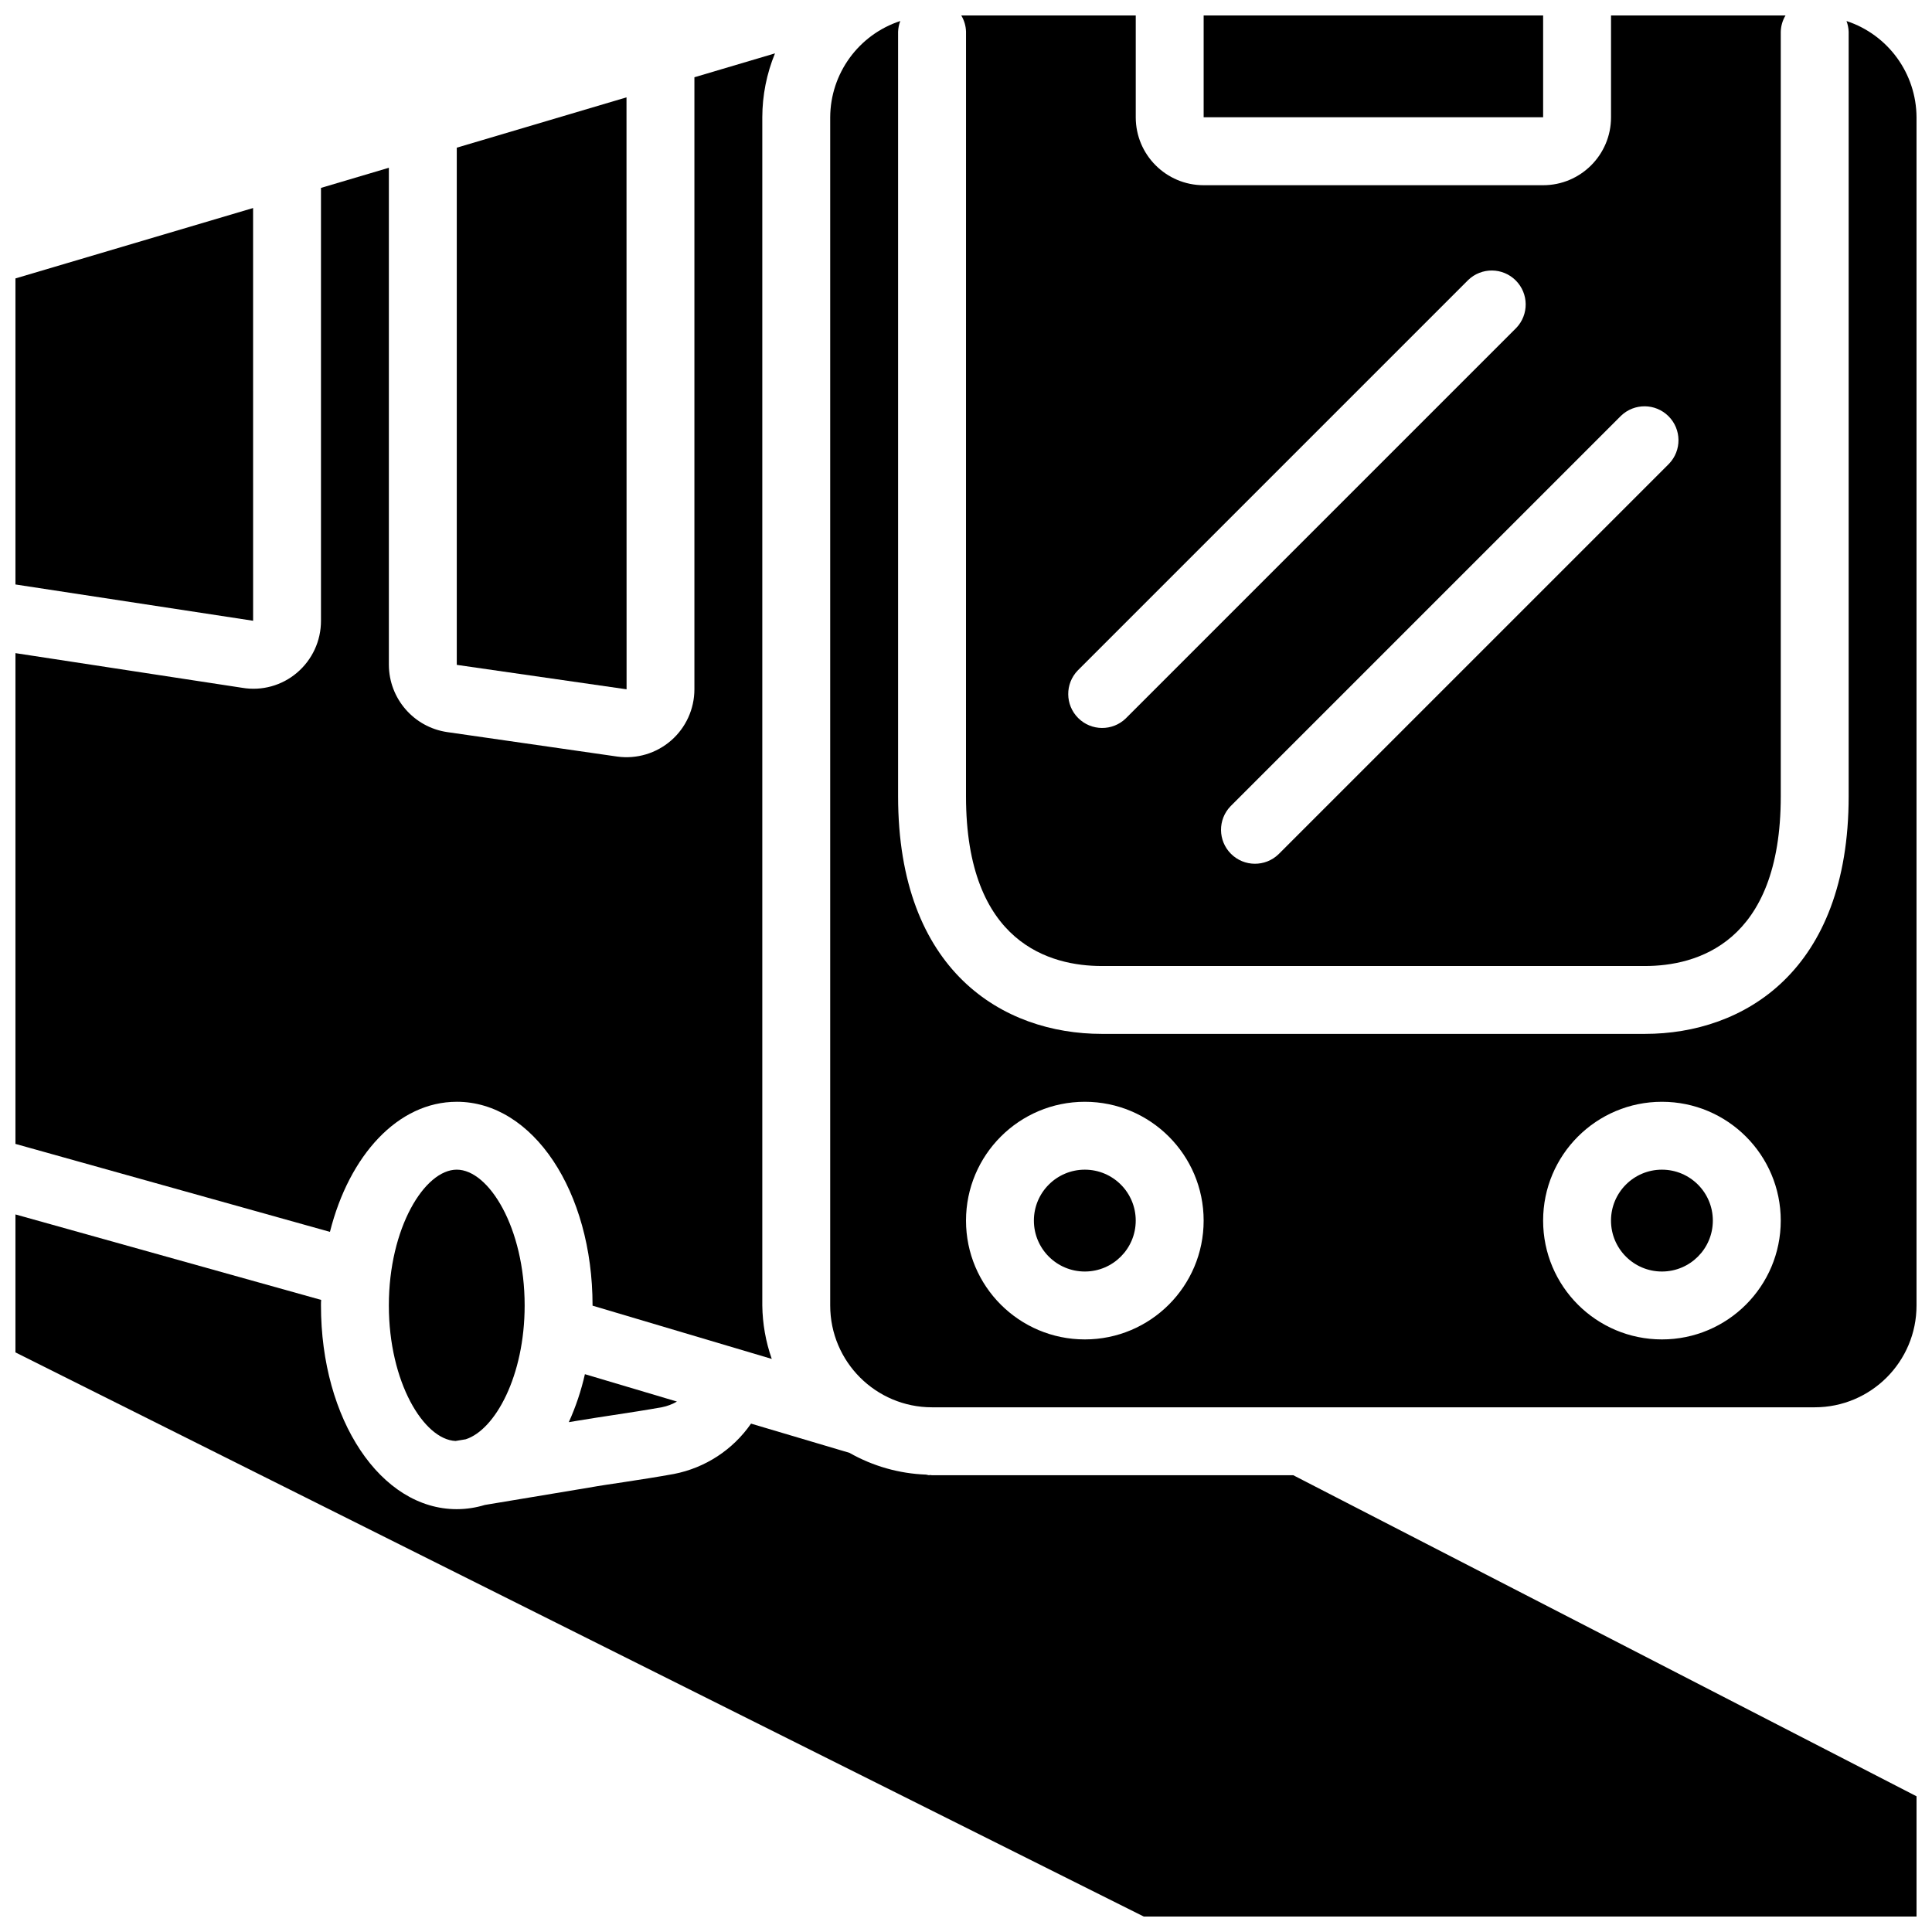
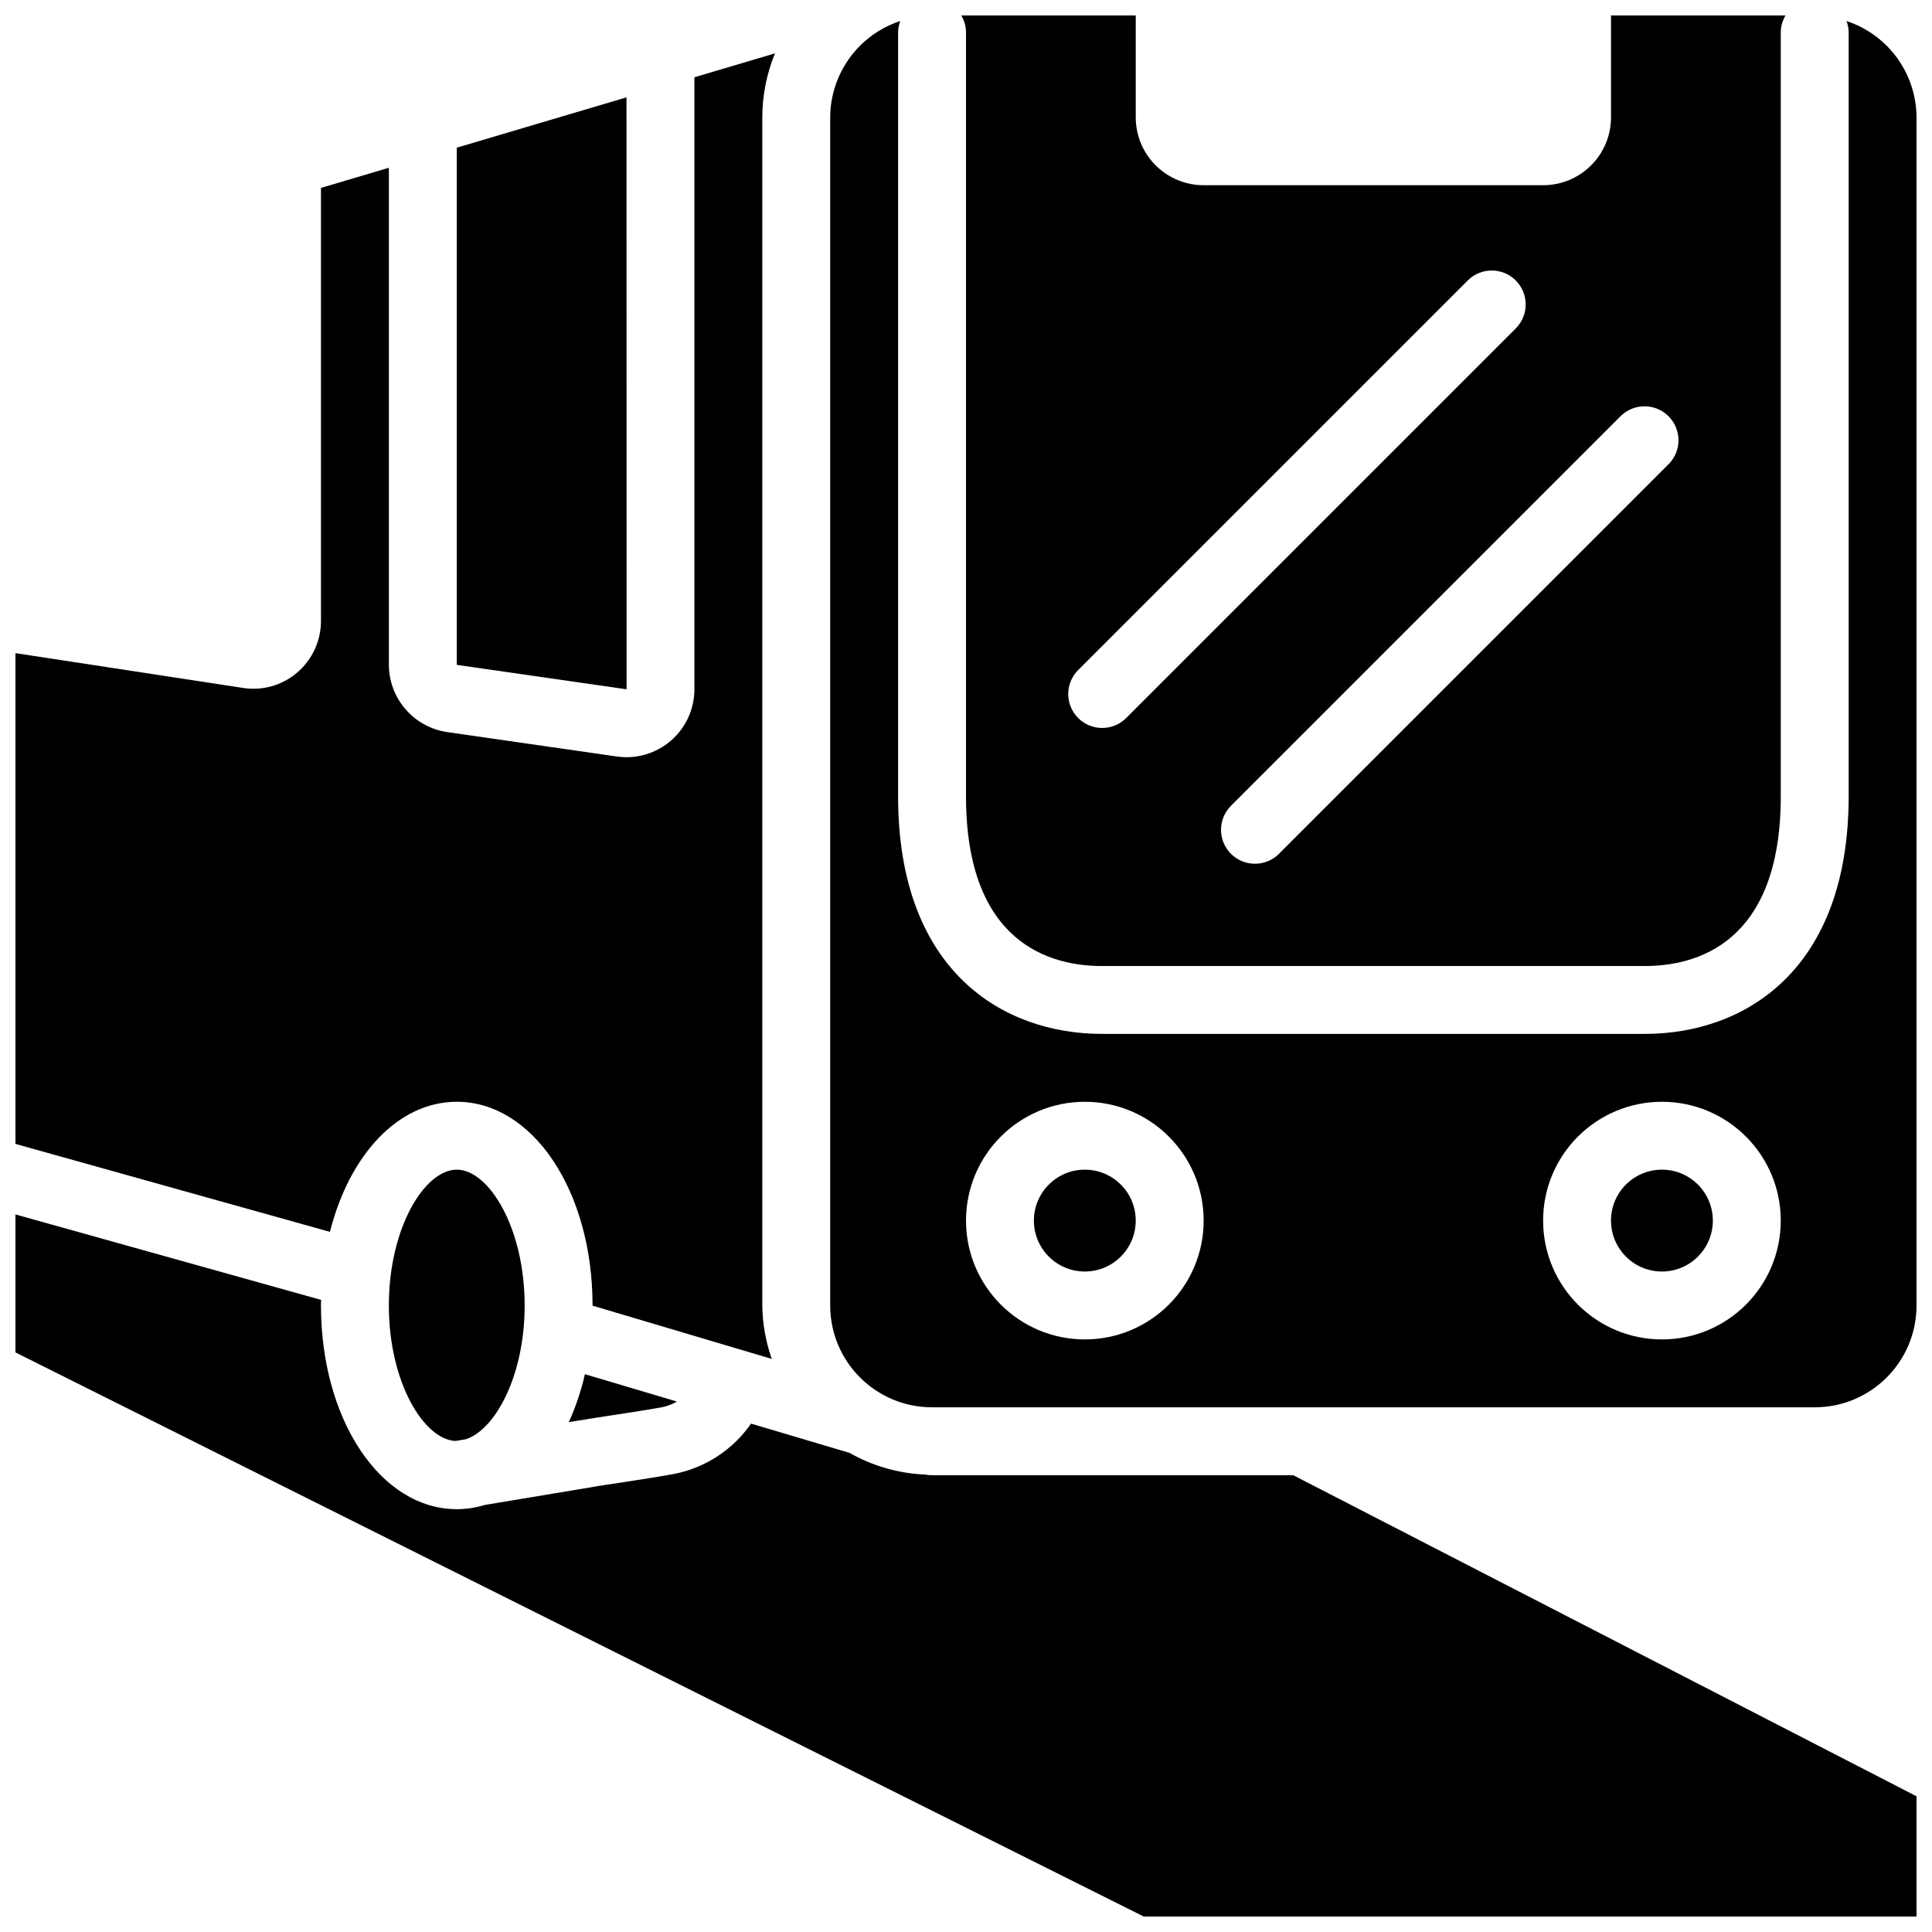
<svg xmlns="http://www.w3.org/2000/svg" width="800px" height="800px" version="1.1" viewBox="144 144 512 512">
  <defs>
    <clipPath id="f">
      <path d="m148.09 158h201.91v347h-201.91z" />
    </clipPath>
    <clipPath id="e">
-       <path d="m148.09 199h63.906v110h-63.906z" />
-     </clipPath>
+       </clipPath>
    <clipPath id="d">
      <path d="m398 148.09h220v251.91h-220z" />
    </clipPath>
    <clipPath id="c">
-       <path d="m462 148.09h91v27.906h-91z" />
-     </clipPath>
+       </clipPath>
    <clipPath id="b">
      <path d="m148.09 465h503.81v186.9h-503.81z" />
    </clipPath>
    <clipPath id="a">
      <path d="m364 149h287.9v368h-287.9z" />
    </clipPath>
  </defs>
  <g clip-path="url(#f)">
    <path d="m265.05 435.98c20.18 0 35.984 23.715 35.984 53.98v0.055l47.492 14.113c-1.602-4.555-2.449-9.34-2.508-14.168v-314.88c0.012-5.809 1.152-11.562 3.363-16.938l-21.355 6.332v162.2c-0.004 5.199-2.25 10.141-6.168 13.559-3.922 3.418-9.125 4.973-14.273 4.266l-45.082-6.488c-8.844-1.305-15.406-8.875-15.449-17.812v-131.74l-17.992 5.336v114.71c0.016 5.309-2.316 10.352-6.367 13.781-3.992 3.398-9.281 4.859-14.449 3.996l-60.152-9.195v130.06l83.344 23.312c5.121-20.344 18.047-34.477 33.613-34.477z" />
  </g>
  <path d="m294.74 520.89 2.375-0.398c3.141-0.52 6.297-1.008 9.438-1.484 4.309-0.656 8.617-1.312 12.902-2.086 1.387-0.277 2.719-0.781 3.938-1.492l-24.387-7.254c-0.988 4.371-2.418 8.633-4.266 12.715z" />
  <g clip-path="url(#e)">
    <path d="m211.07 199.13-62.977 18.656v81.105l62.984 9.617z" />
  </g>
  <g clip-path="url(#d)">
    <path d="m400 355.02c0 39.145 22.543 44.984 35.984 44.984h143.95c13.441 0 35.988-5.84 35.988-44.984v-202.6c0.035-1.527 0.469-3.016 1.258-4.32h-46.242v26.988c0 9.938-8.055 17.996-17.992 17.996h-89.965c-9.938 0-17.996-8.059-17.996-17.996v-26.988h-46.242c0.789 1.305 1.223 2.793 1.262 4.32zm173.57-100.82c3.531-3.41 9.141-3.363 12.609 0.109 3.473 3.469 3.519 9.082 0.113 12.609l-103.46 103.46c-3.531 3.41-9.145 3.363-12.613-0.109-3.469-3.469-3.519-9.082-0.109-12.609zm-143.95 67.473 103.46-103.46c3.531-3.41 9.141-3.359 12.609 0.109 3.473 3.473 3.519 9.082 0.109 12.613l-103.46 103.46c-3.527 3.41-9.141 3.359-12.609-0.109-3.473-3.473-3.519-9.082-0.109-12.613z" />
  </g>
  <path d="m247.05 489.96c0 20.34 9.258 35.535 17.672 35.914l2.699-0.449c7.809-2.519 15.617-16.789 15.617-35.465 0-20.602-9.5-35.988-17.992-35.988-8.492 0-17.996 15.387-17.996 35.988z" />
  <path d="m310.03 169.8-44.98 13.336v137.06l45 6.477z" />
  <g clip-path="url(#c)">
    <path d="m462.98 148.09h89.965v26.988h-89.965z" />
  </g>
  <g clip-path="url(#b)">
    <path d="m391 534.95c-0.188 0-0.348-0.055-0.539-0.055-0.188 0-0.168 0.055-0.27 0.055-0.258-0.043-0.52-0.098-0.773-0.164-7.129-0.262-14.094-2.238-20.297-5.766l-26.09-7.746c-4.809 6.938-12.137 11.727-20.422 13.34-4.445 0.812-8.914 1.496-13.387 2.18-3.066 0.465-6.137 0.898-9.195 1.449l-27.547 4.586c-2.406 0.738-4.914 1.113-7.43 1.117-20.172 0-35.988-23.727-35.988-53.98 0-0.496 0-0.98 0.047-1.477l-81.016-22.652v36.562l299.01 149.5h204.8v-31.863l-165.18-85.09z" />
  </g>
  <path d="m597.92 467.47c0 7.453-6.039 13.496-13.492 13.496-7.453 0-13.496-6.043-13.496-13.496s6.043-13.496 13.496-13.496c7.453 0 13.492 6.043 13.492 13.496" />
  <path d="m444.98 467.47c0 7.453-6.039 13.496-13.492 13.496s-13.496-6.043-13.496-13.496 6.043-13.496 13.496-13.496 13.492 6.043 13.492 13.496" />
  <g clip-path="url(#a)">
    <path d="m633.34 149.57c0.344 0.91 0.539 1.867 0.574 2.844v202.6c0 46.43-27.891 62.977-53.98 62.977h-143.95c-26.09 0-53.98-16.547-53.98-62.977v-202.6c0.035-0.977 0.23-1.934 0.578-2.844-11.035 3.621-18.516 13.898-18.57 25.512v314.88c0 14.906 12.086 26.988 26.988 26.988h233.91c14.906 0 26.988-12.082 26.988-26.988v-314.88c-0.055-11.613-7.535-21.891-18.566-25.512zm-201.85 349.39c-17.391 0-31.488-14.098-31.488-31.488s14.098-31.488 31.488-31.488 31.488 14.098 31.488 31.488-14.098 31.488-31.488 31.488zm152.94 0c-17.391 0-31.488-14.098-31.488-31.488s14.098-31.488 31.488-31.488c17.391 0 31.488 14.098 31.488 31.488s-14.098 31.488-31.488 31.488z" />
  </g>
</svg>